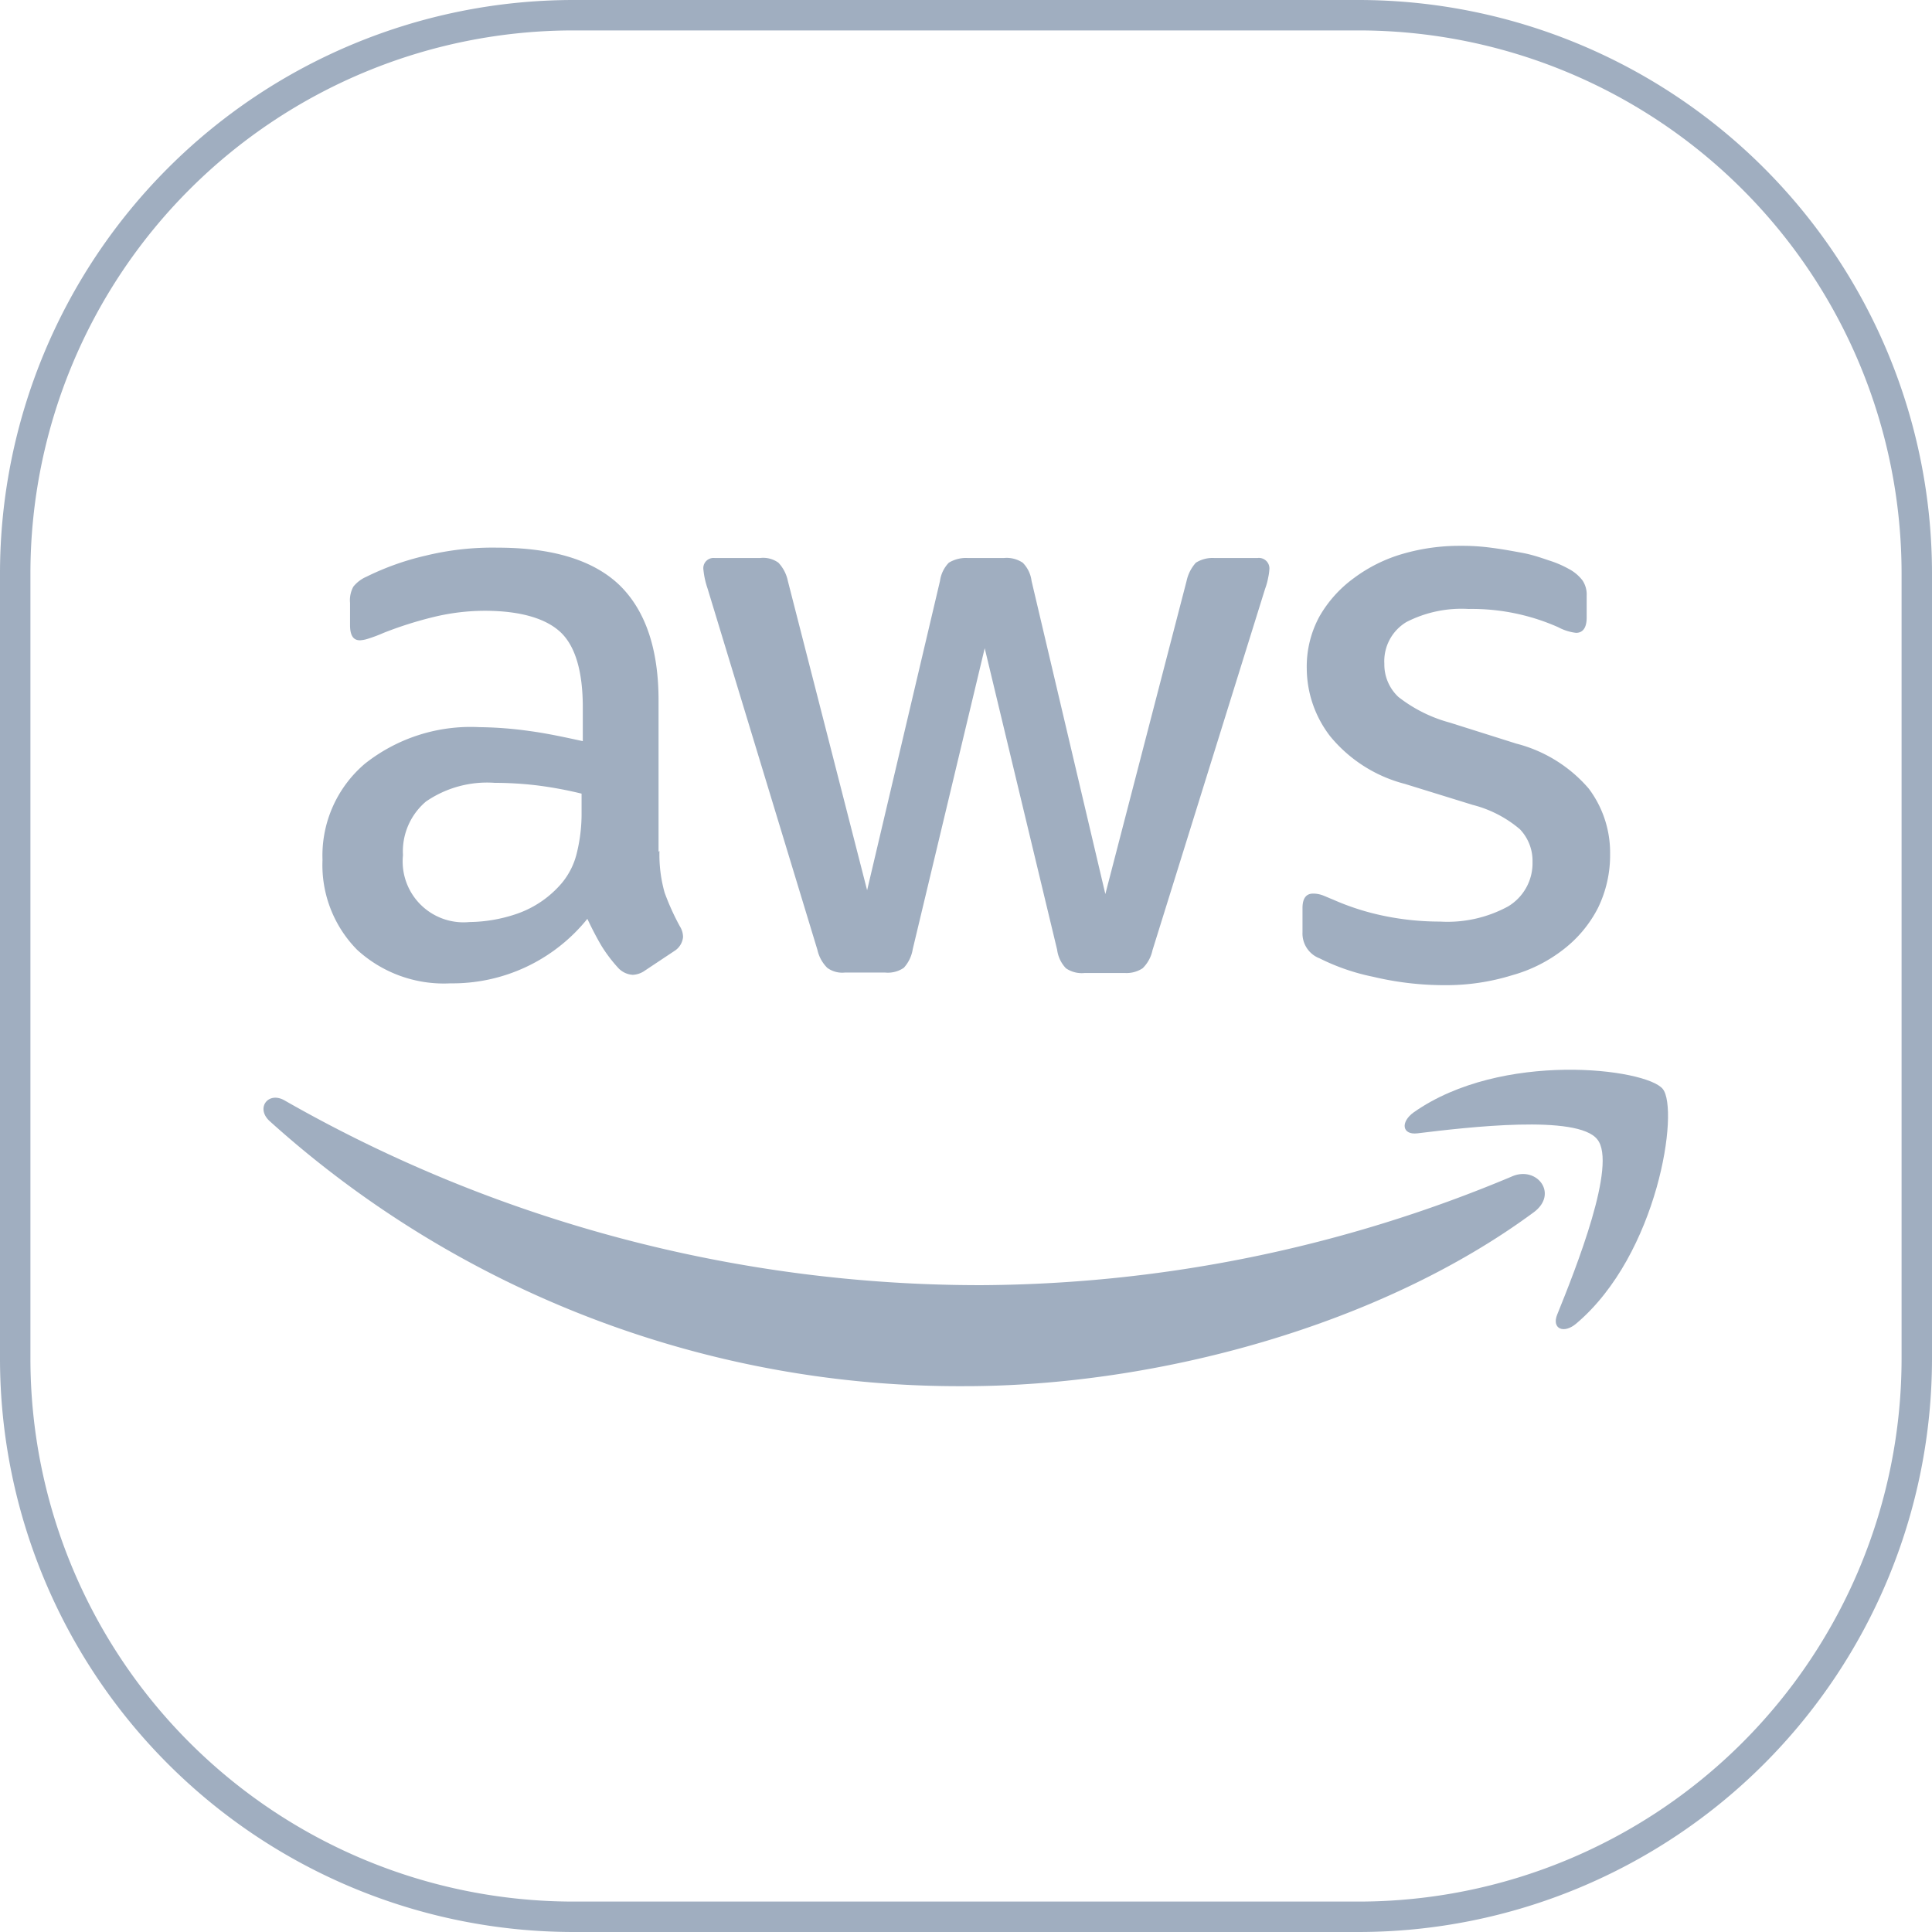
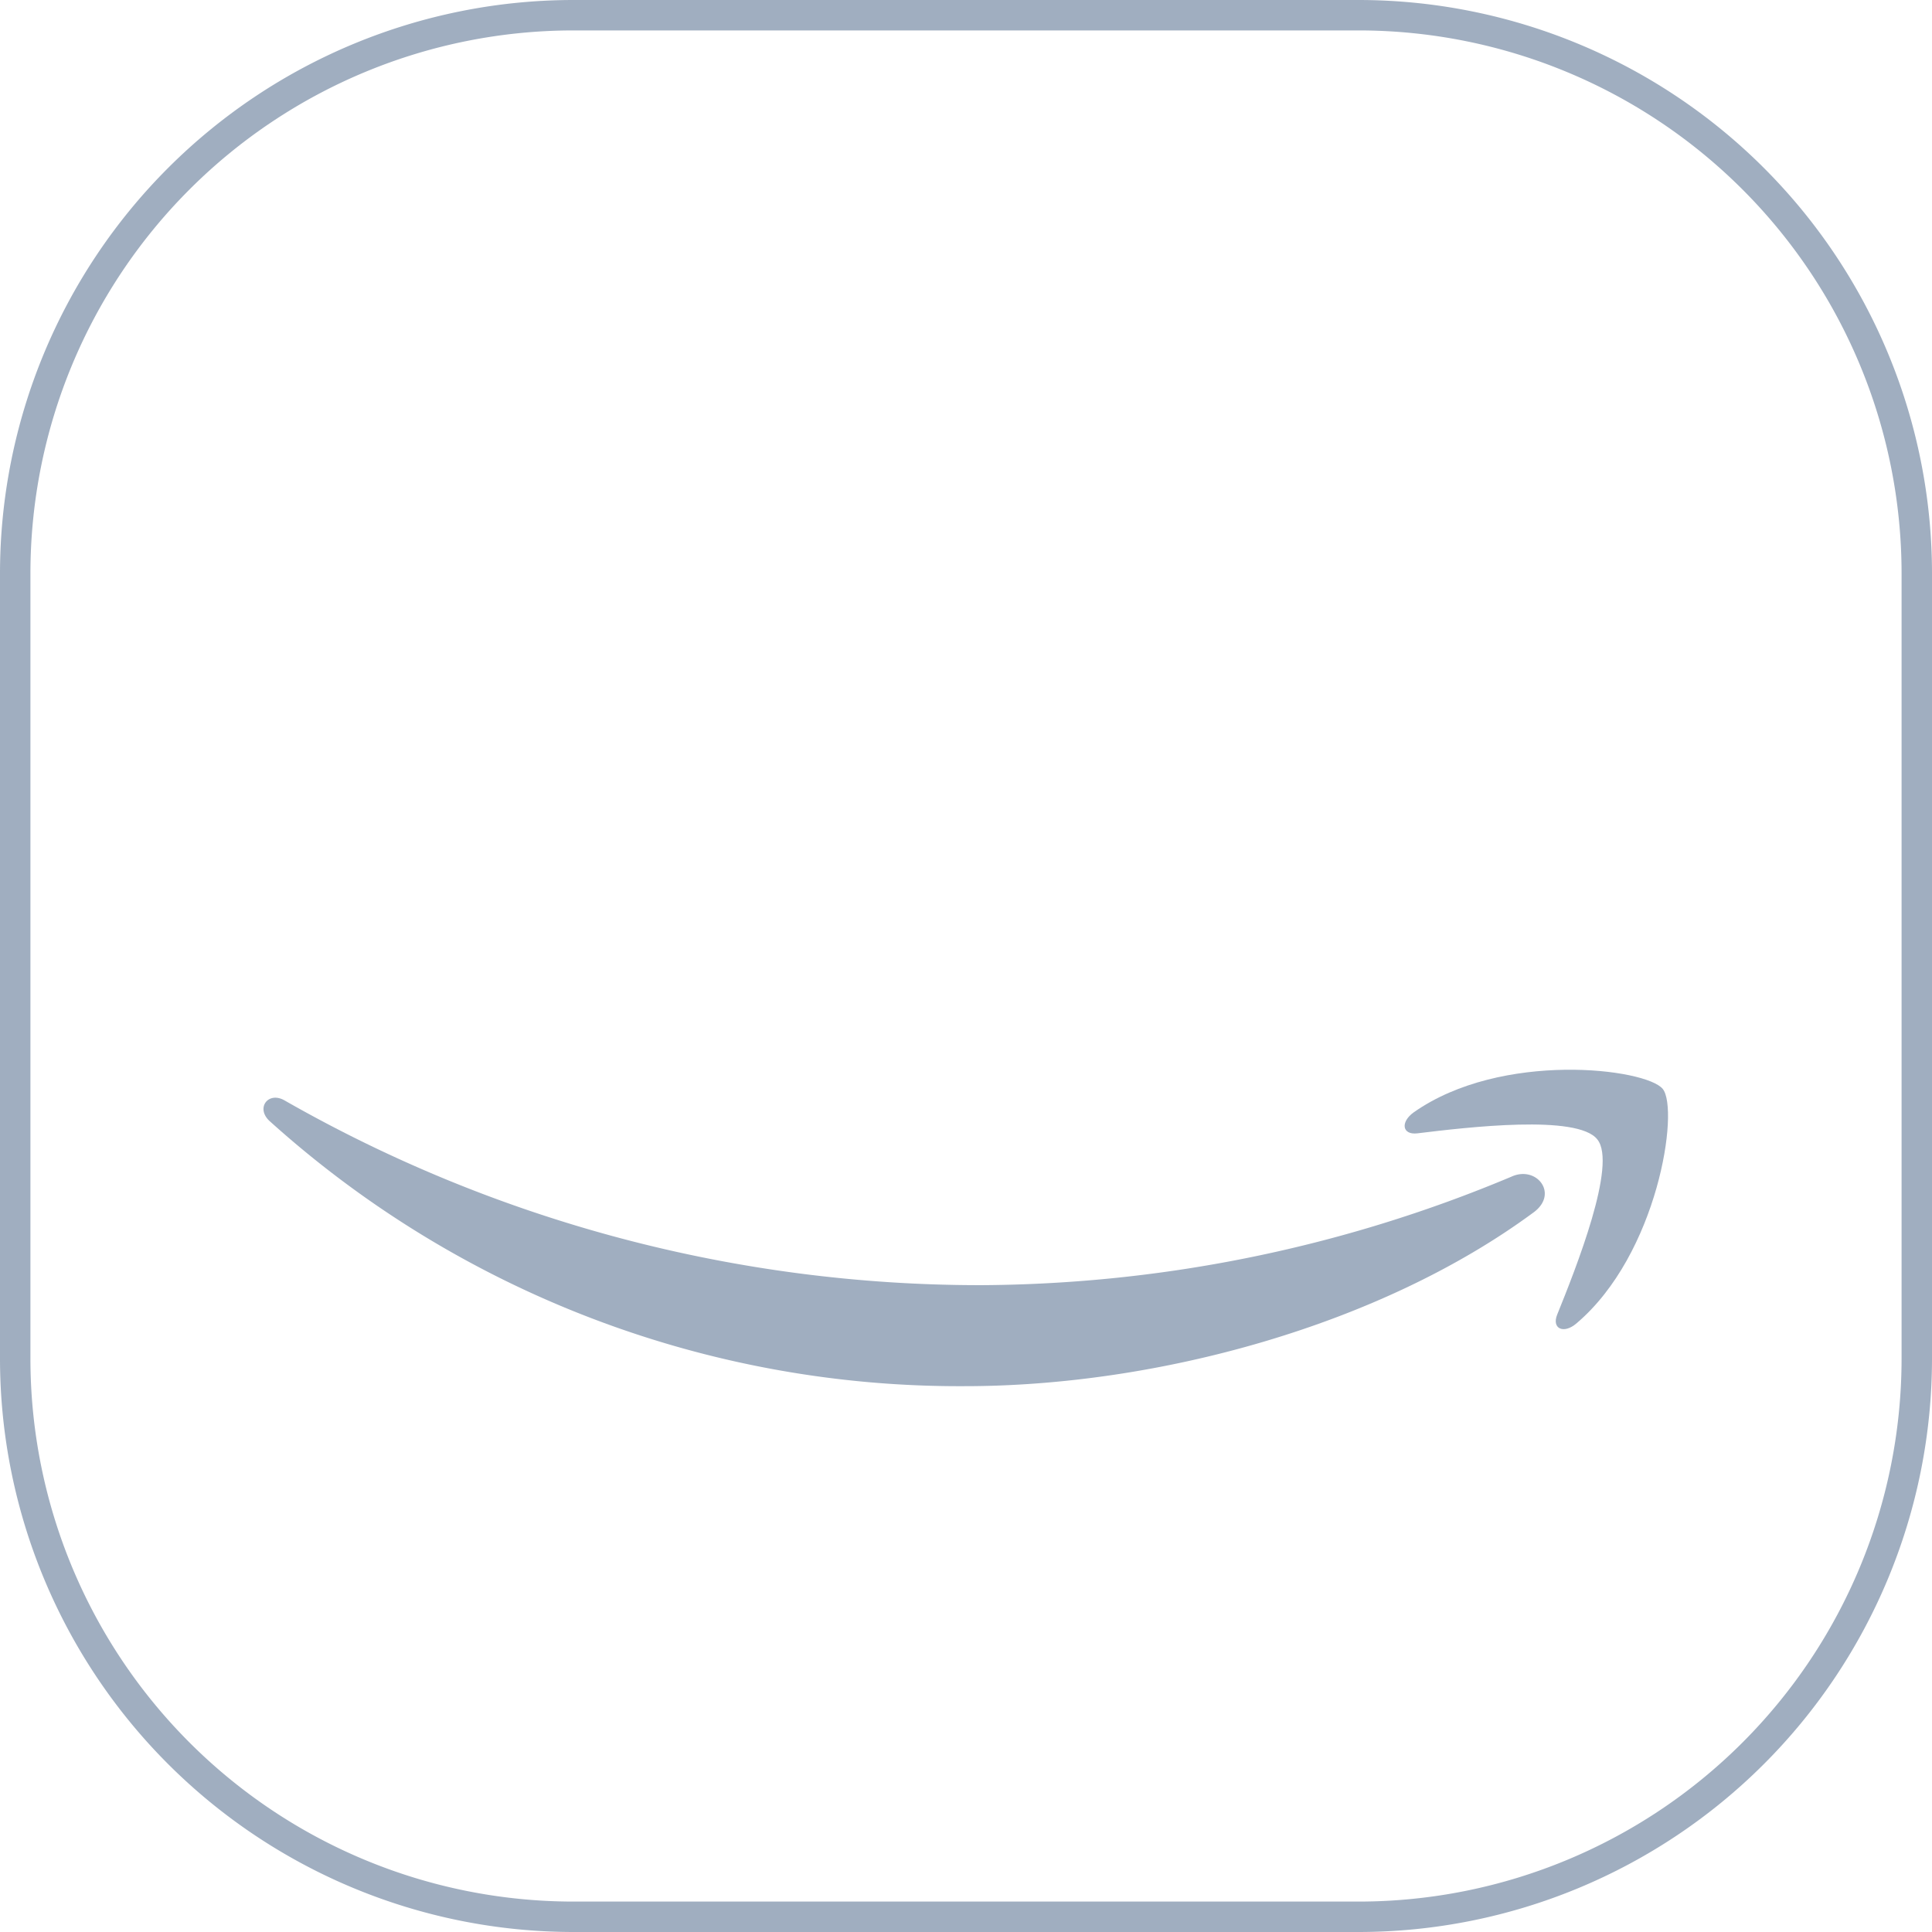
<svg xmlns="http://www.w3.org/2000/svg" width="127" height="127" viewBox="0 0 127 127">
  <defs>
    <style>.b86df772-2bea-49a8-937a-d103e26b3cb2,.fc347f64-3a4e-4781-8b61-7f14ea44f8b5{fill:#a0aec0;}.fc347f64-3a4e-4781-8b61-7f14ea44f8b5{fill-rule:evenodd;}</style>
  </defs>
  <g id="b231f87c-1499-4bb9-af89-db75677ed354" data-name="Layer 2">
    <g id="b5675a6f-31a0-4279-9f62-38a40131b69e" data-name="Layer 1">
-       <path class="b86df772-2bea-49a8-937a-d103e26b3cb2" d="M43.35,55.94a9.17,9.17,0,0,0,.34,2.74,16.07,16.07,0,0,0,1,2.21,1.34,1.34,0,0,1,.21.71,1.22,1.22,0,0,1-.58.92l-1.94,1.29a1.47,1.47,0,0,1-.79.27,1.42,1.42,0,0,1-.93-.43,9.65,9.65,0,0,1-1.1-1.44c-.31-.52-.62-1.11-.95-1.81a11.38,11.38,0,0,1-9,4.24,8.43,8.43,0,0,1-6.14-2.21,7.93,7.93,0,0,1-2.27-5.9,7.92,7.92,0,0,1,2.79-6.33,11.19,11.19,0,0,1,7.53-2.4,25.12,25.12,0,0,1,3.26.25c1.13.15,2.3.4,3.53.67V46.48c0-2.33-.49-4-1.45-4.91s-2.64-1.42-5-1.42a14.33,14.33,0,0,0-3.32.4,25.12,25.12,0,0,0-3.32,1.05,9.82,9.82,0,0,1-1.07.4,2,2,0,0,1-.49.09c-.43,0-.65-.31-.65-1V39.63a1.86,1.86,0,0,1,.22-1.07,2.27,2.27,0,0,1,.86-.65,17.72,17.72,0,0,1,3.87-1.38A18.55,18.55,0,0,1,32.69,36q5.48,0,8.05,2.48c1.69,1.66,2.55,4.18,2.55,7.56v9.95ZM30.88,60.61A9.92,9.92,0,0,0,34,60.06a6.78,6.78,0,0,0,2.92-2,4.83,4.83,0,0,0,1-2,10.76,10.76,0,0,0,.31-2.67V52.17a25.86,25.86,0,0,0-2.83-.53,23.56,23.56,0,0,0-2.88-.18A7.08,7.08,0,0,0,28,52.69a4.29,4.29,0,0,0-1.51,3.53,4,4,0,0,0,4.37,4.39Zm24.66,3.32a1.66,1.66,0,0,1-1.16-.31,2.4,2.4,0,0,1-.65-1.19L46.51,38.68a5.4,5.4,0,0,1-.27-1.23.67.67,0,0,1,.73-.77h3a1.71,1.71,0,0,1,1.2.31,2.48,2.48,0,0,1,.62,1.2L57,58.52l4.79-20.33a2.14,2.14,0,0,1,.58-1.2,2.17,2.17,0,0,1,1.23-.31H66a1.9,1.9,0,0,1,1.23.31,2.06,2.06,0,0,1,.58,1.2l4.85,20.58L78,38.19a2.6,2.6,0,0,1,.61-1.2,2.06,2.06,0,0,1,1.2-.31h2.86a.69.69,0,0,1,.77.77,3.2,3.2,0,0,1-.07.49,4.38,4.38,0,0,1-.21.77l-7.4,23.75a2.33,2.33,0,0,1-.65,1.19,1.93,1.93,0,0,1-1.17.31H71.3a1.84,1.84,0,0,1-1.23-.31,2.16,2.16,0,0,1-.58-1.22L64.73,42.61,60,62.39a2.37,2.37,0,0,1-.59,1.23,1.85,1.85,0,0,1-1.23.31ZM95,64.76a20.19,20.19,0,0,1-4.73-.55A14.09,14.09,0,0,1,86.75,63a1.75,1.75,0,0,1-1.13-1.72V59.69c0-.64.24-.95.7-.95a1.82,1.82,0,0,1,.56.09c.18.06.46.19.76.31A16.47,16.47,0,0,0,91,60.21a18.18,18.18,0,0,0,3.66.37,8.33,8.33,0,0,0,4.48-1,3.31,3.31,0,0,0,1.6-2.92,3,3,0,0,0-.83-2.15,7.73,7.73,0,0,0-3.1-1.6l-4.46-1.38a9.38,9.38,0,0,1-4.91-3.13,7.35,7.35,0,0,1-1.54-4.46,6.89,6.89,0,0,1,.83-3.41A8.08,8.08,0,0,1,89,38a10,10,0,0,1,3.2-1.59A13.35,13.35,0,0,1,96,35.88a14.25,14.25,0,0,1,2.06.13c.7.09,1.35.21,2,.33s1.2.31,1.76.5a6.89,6.89,0,0,1,1.29.55,2.72,2.72,0,0,1,.92.77,1.66,1.66,0,0,1,.27,1v1.44c0,.65-.24,1-.7,1a3.3,3.3,0,0,1-1.17-.37,14,14,0,0,0-5.9-1.2,7.94,7.94,0,0,0-4.08.86A3,3,0,0,0,91,43.63a2.92,2.92,0,0,0,.92,2.18,9.48,9.48,0,0,0,3.38,1.69l4.37,1.38a9.33,9.33,0,0,1,4.76,2.95,7,7,0,0,1,1.41,4.3,7.9,7.9,0,0,1-.8,3.56,8.11,8.11,0,0,1-2.24,2.7,9.7,9.7,0,0,1-3.41,1.72A14.61,14.61,0,0,1,95,64.76Z" />
      <path class="fc347f64-3a4e-4781-8b61-7f14ea44f8b5" d="M100.82,79.69C90.72,87.15,76,91.12,63.41,91.12A67.7,67.7,0,0,1,17.73,73.7c-.95-.86-.09-2,1-1.35A92.2,92.2,0,0,0,64.48,84.48a91.12,91.12,0,0,0,34.87-7.13C101,76.59,102.48,78.46,100.82,79.69Z" />
      <path class="fc347f64-3a4e-4781-8b61-7f14ea44f8b5" d="M105,74.9c-1.29-1.66-8.54-.8-11.83-.4-1,.12-1.13-.74-.24-1.38,5.77-4.06,15.27-2.89,16.37-1.54S109,82.45,103.62,87c-.83.71-1.63.34-1.26-.58C103.59,83.38,106.32,76.52,105,74.9Z" />
      <path class="b86df772-2bea-49a8-937a-d103e26b3cb2" d="M89.34,127H37.66A37.71,37.71,0,0,1,0,89.34V37.66A37.71,37.71,0,0,1,37.66,0H89.34A37.71,37.71,0,0,1,127,37.66V89.34A37.71,37.71,0,0,1,89.34,127ZM37.66,2A35.7,35.7,0,0,0,2,37.66V89.34A35.7,35.7,0,0,0,37.66,125H89.34A35.7,35.7,0,0,0,125,89.34V37.66A35.7,35.7,0,0,0,89.34,2Z" />
    </g>
  </g>
</svg>